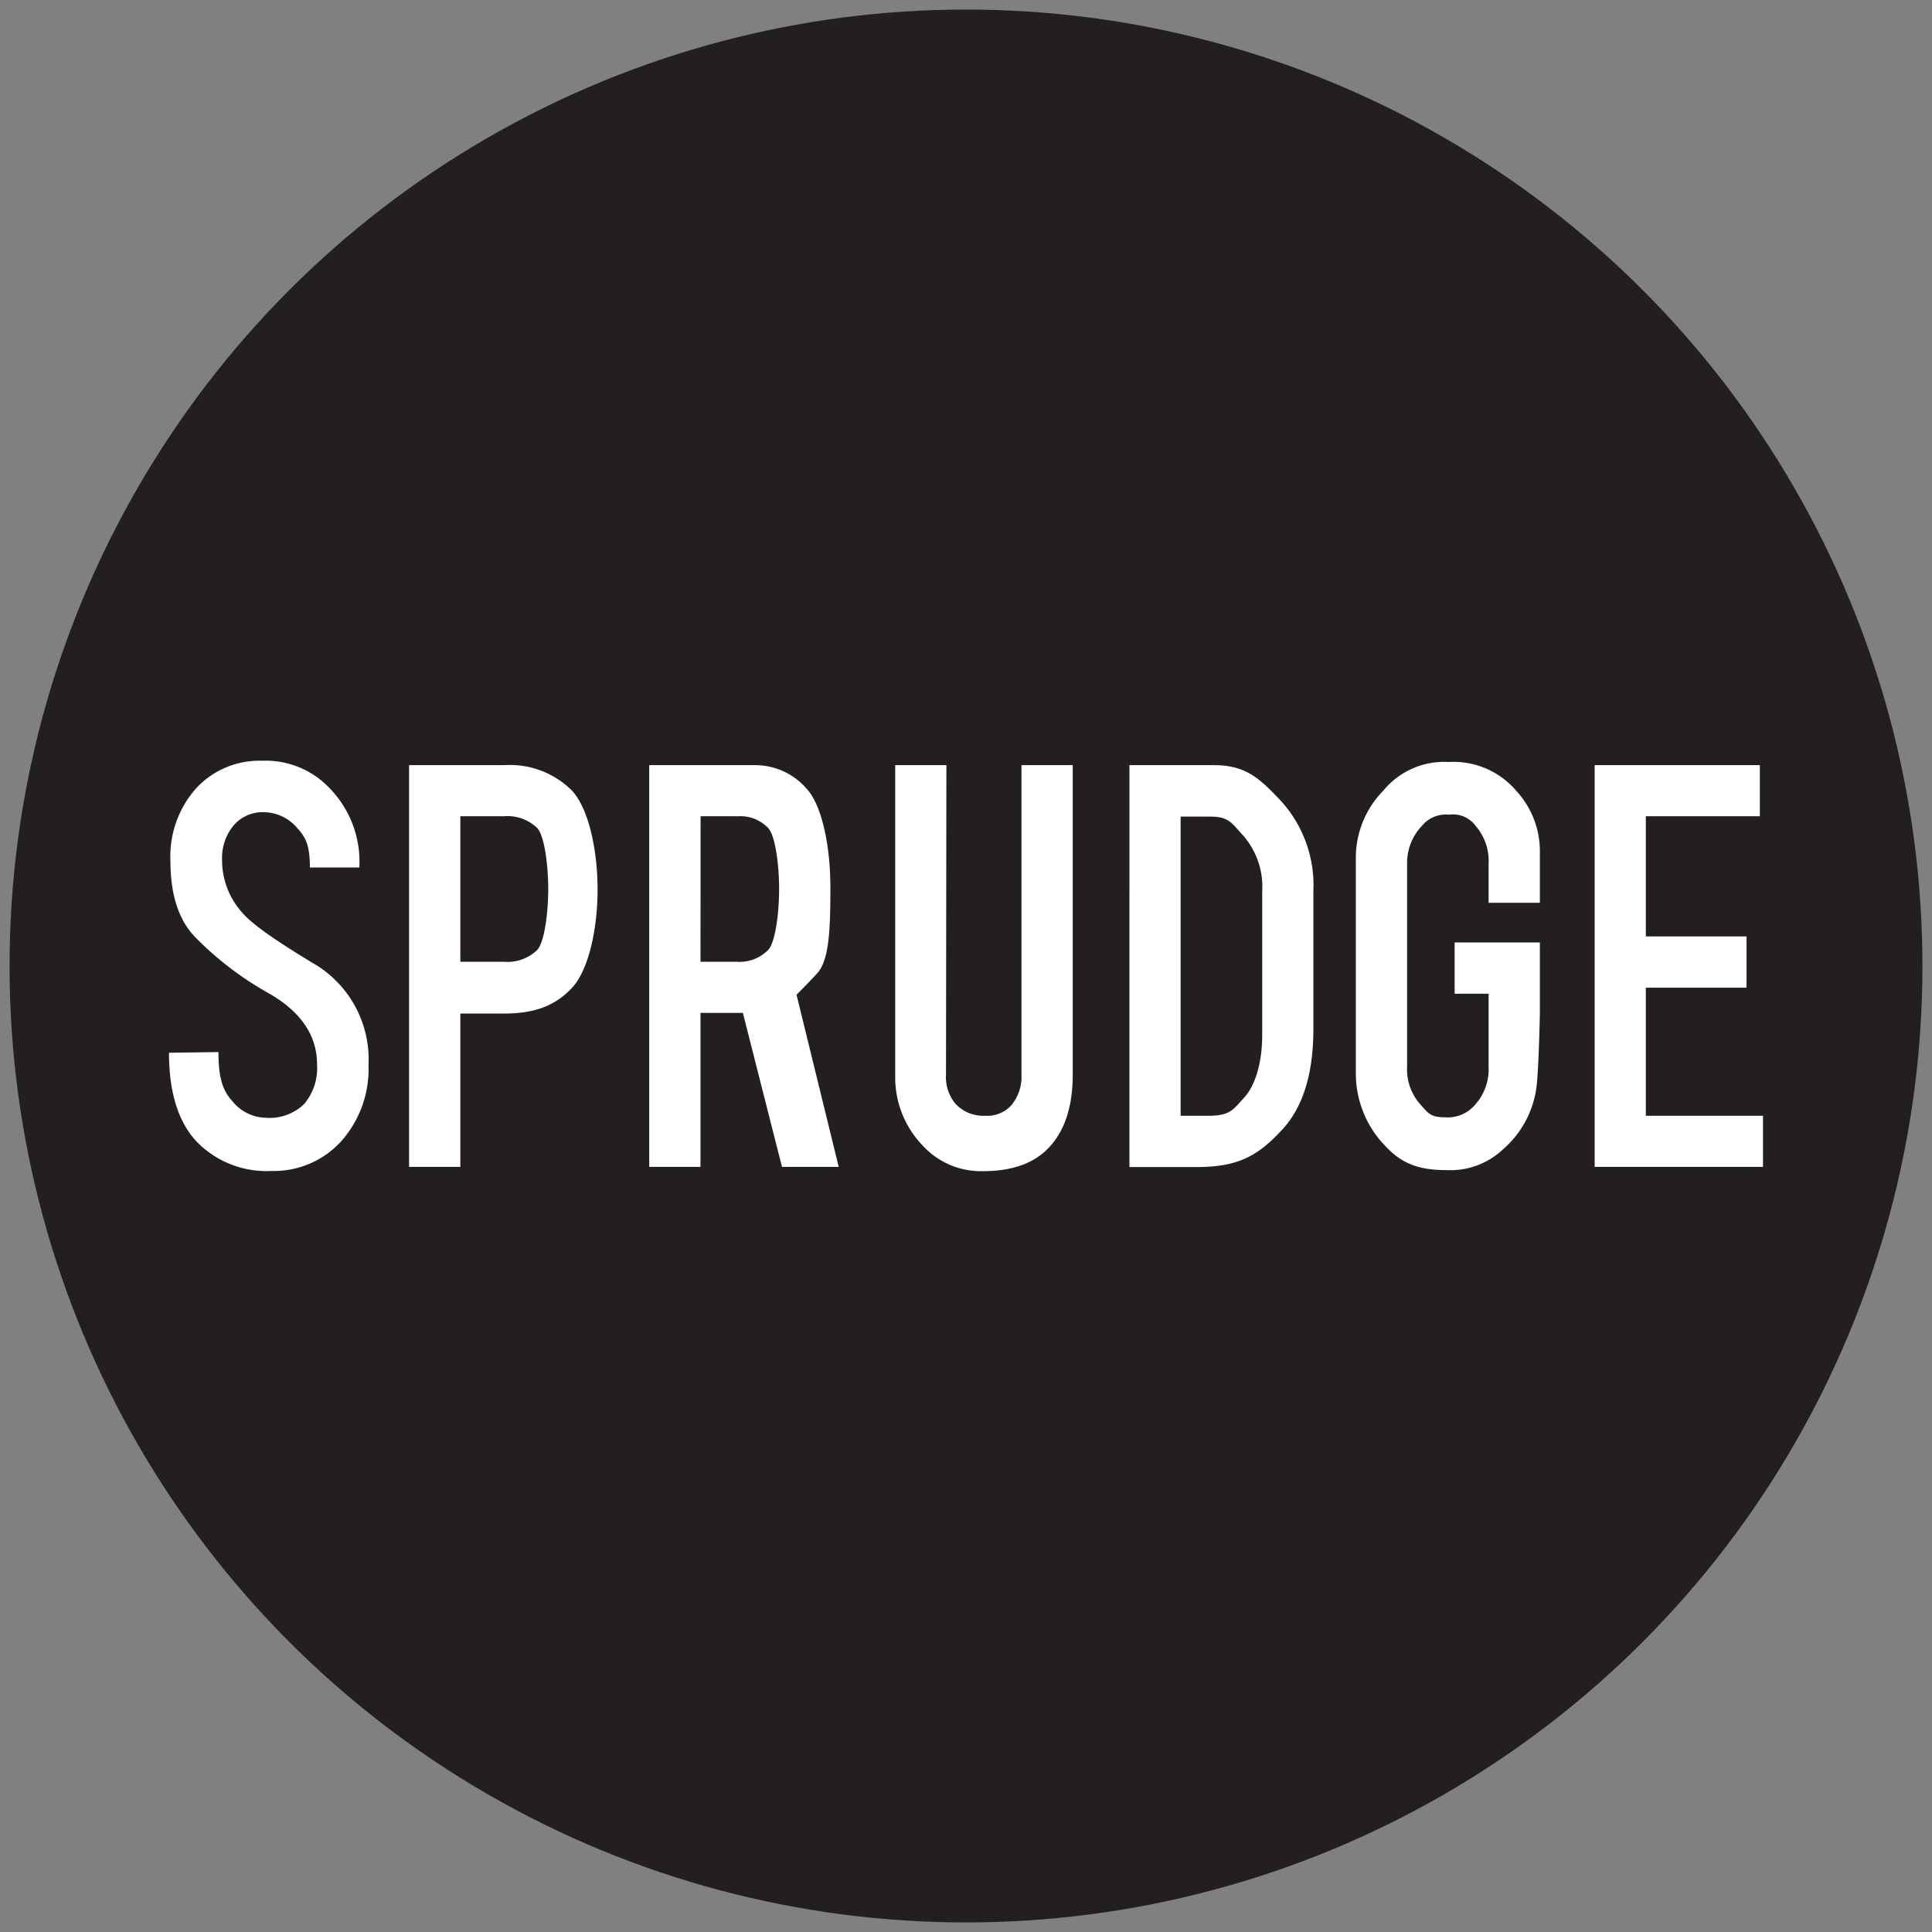
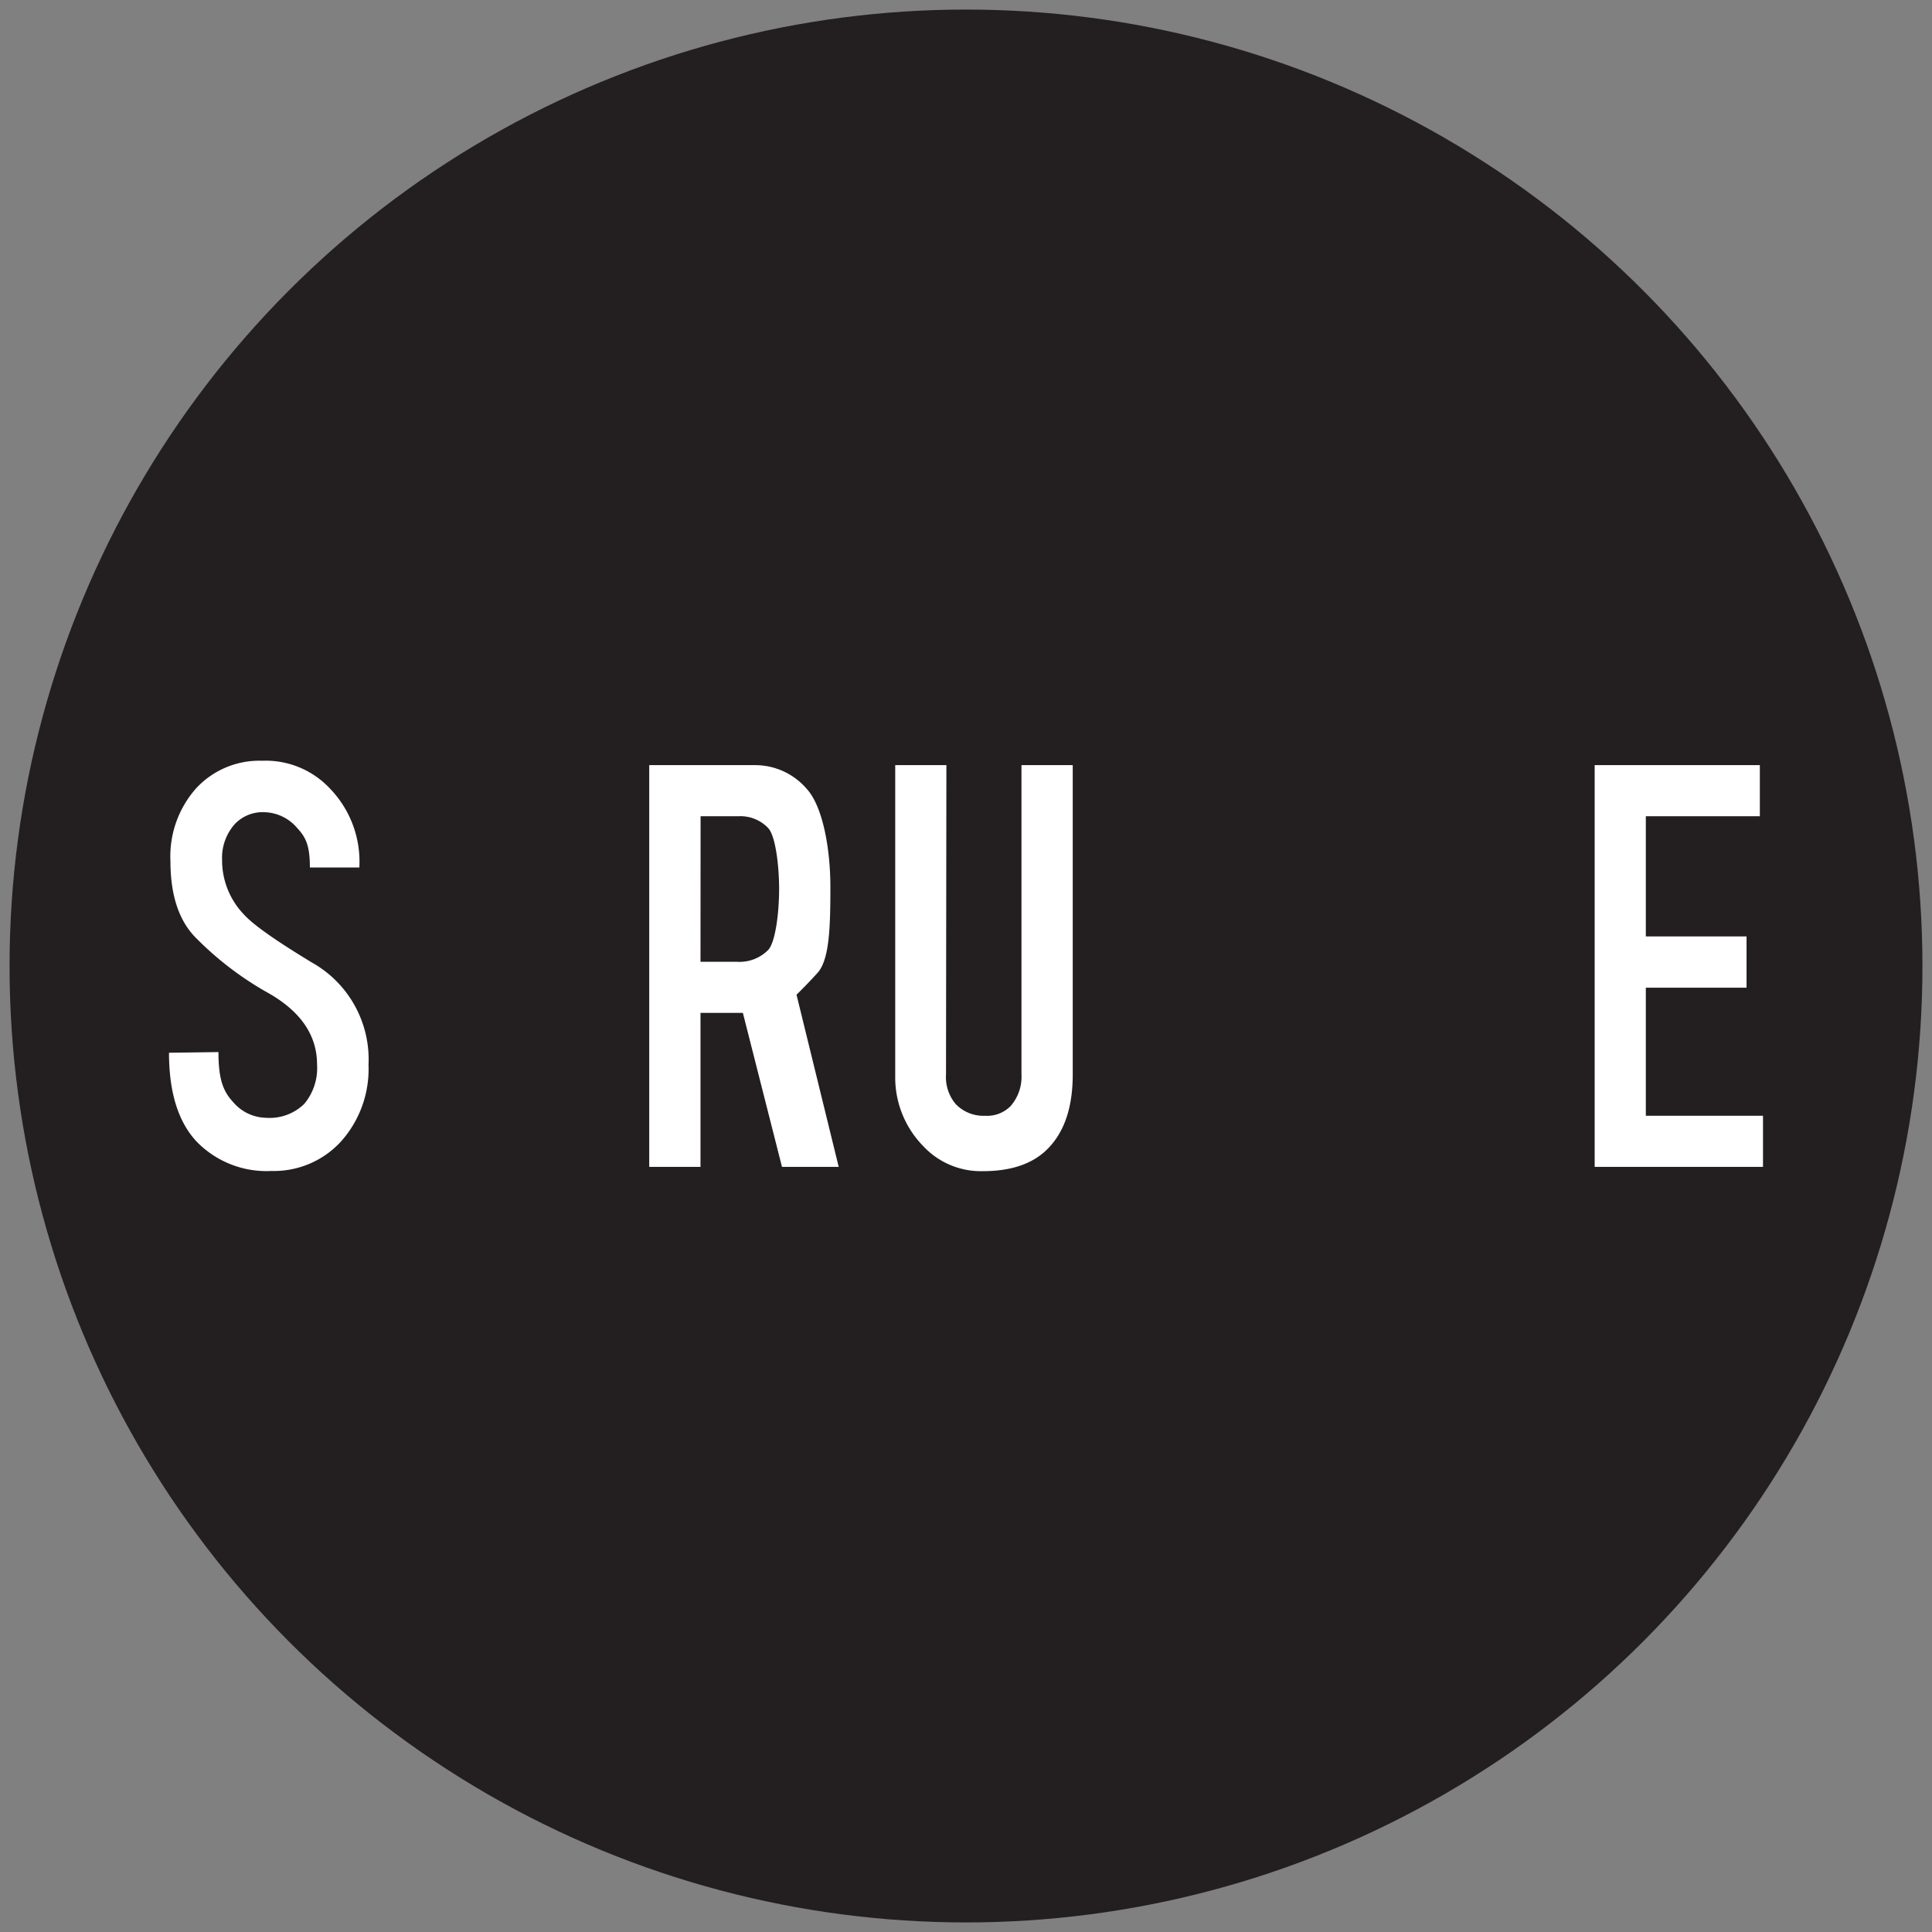
<svg xmlns="http://www.w3.org/2000/svg" id="レイヤー_1" data-name="レイヤー 1" viewBox="0 0 202 202">
  <rect x="0" y="0" width="202" height="202" fill="#808080" stroke="none" />
  <defs>
    <style>.cls-1{fill:#231f20;}.cls-2{fill:#fff;}</style>
  </defs>
  <title>アートボード 1</title>
  <circle class="cls-1" cx="101" cy="101" r="100" />
  <path class="cls-2" d="M34.51,82.46a11,11,0,0,1,3.06,8.24H32.4c0-2.33-.44-3.17-1.33-4.13a4.64,4.64,0,0,0-3.45-1.65,4,4,0,0,0-3.06,1.23,5.27,5.27,0,0,0-1.34,3.71,8.18,8.18,0,0,0,2.3,5.77c1,1.1,3.37,2.75,7.08,5a11.62,11.62,0,0,1,5.93,10.71,11.36,11.36,0,0,1-2.87,8,9.51,9.51,0,0,1-7.27,3.09,10.18,10.18,0,0,1-7.85-3.09q-2.87-3.09-2.87-9.27l5.17-.07c0,2.88.51,4.12,1.53,5.22a4.61,4.61,0,0,0,3.44,1.65,5.19,5.19,0,0,0,4-1.45,5.84,5.84,0,0,0,1.34-4.12q0-4.53-5-7.42a33.71,33.71,0,0,1-7.84-6c-1.66-1.78-2.49-4.4-2.49-7.83a10.72,10.72,0,0,1,2.68-7.62,9,9,0,0,1,6.89-2.89A9.2,9.2,0,0,1,34.51,82.46Z" />
-   <path class="cls-2" d="M59.8,82.66C61.59,84.59,62.48,89,62.48,93s-.89,8.37-2.68,10.29-4,2.68-7.08,2.68H48.13V122H42.77V80h9.95A9.18,9.18,0,0,1,59.8,82.66Zm-11.67,17.9h4.59a4.46,4.46,0,0,0,3.45-1.24c.76-.82,1.15-3.9,1.15-6.37s-.39-5.55-1.15-6.37a4.46,4.46,0,0,0-3.45-1.24H48.13Z" />
  <path class="cls-2" d="M84.33,82.46c1.66,1.78,2.49,6.16,2.49,10.28s-.08,7.6-1.36,9S83.28,104,83.28,104l4.41,18H81.76l-4.09-16.1H73.24V122H67.88V80H79A7.09,7.09,0,0,1,84.33,82.46Zm-11.09,18.1h3.82a4.21,4.21,0,0,0,3.26-1.24c.76-.82,1.14-3.9,1.14-6.37s-.38-5.55-1.14-6.37a4,4,0,0,0-3.07-1.24h-4Z" />
  <path class="cls-2" d="M98.91,112.33a4.37,4.37,0,0,0,1,3.09,4,4,0,0,0,3.06,1.24,3.47,3.47,0,0,0,2.68-1,4.64,4.64,0,0,0,1.15-3.3V80h5.36v32.35q0,5-2.49,7.63c-1.53,1.64-3.83,2.47-6.89,2.47a8.24,8.24,0,0,1-6.31-2.68,10.23,10.23,0,0,1-2.87-7.21V80h5.35Z" />
-   <path class="cls-2" d="M134.07,83.9a13.09,13.09,0,0,1,3.25,9.27v14.42q0,7-3.25,10.51c-2.42,2.61-4.44,3.92-8.9,3.92h-7.08V80h8.8C130.2,80,131.65,81.29,134.07,83.9Zm-10.63,32.76h2.87c2.3,0,2.59-.62,3.74-1.86s1.92-3.57,1.92-6.59v-15a8.16,8.16,0,0,0-1.92-5.77c-1.28-1.37-1.51-2.06-3.54-2.06h-3.07Z" />
-   <path class="cls-2" d="M158.51,82.66a9.34,9.34,0,0,1,2.49,6.6v5.13h-5.36v-4.1a5.55,5.55,0,0,0-1.34-3.92,2.93,2.93,0,0,0-2.78-1.19,3.23,3.23,0,0,0-2.87,1.19,5.58,5.58,0,0,0-1.53,3.92v21.22a5.48,5.48,0,0,0,1.34,3.91c.89,1,1.11,1.4,2.64,1.4a3.75,3.75,0,0,0,3.2-1.4,5.52,5.52,0,0,0,1.34-3.91V103.9h-3.55V98.54H161V106s-.1,5-.29,7a10.38,10.38,0,0,1-3.6,7.2,8,8,0,0,1-5.87,2.14c-3.06,0-4.76-.76-6.42-2.54a10.87,10.87,0,0,1-3.06-7.62V89.67a10,10,0,0,1,2.87-7,8.23,8.23,0,0,1,6.84-3A8.61,8.61,0,0,1,158.51,82.66Z" />
  <path class="cls-2" d="M184,85.34H172.08V97.91h10.53v5.36H172.08v13.39h12.25V122h-17.6V80H184Z" />
</svg>